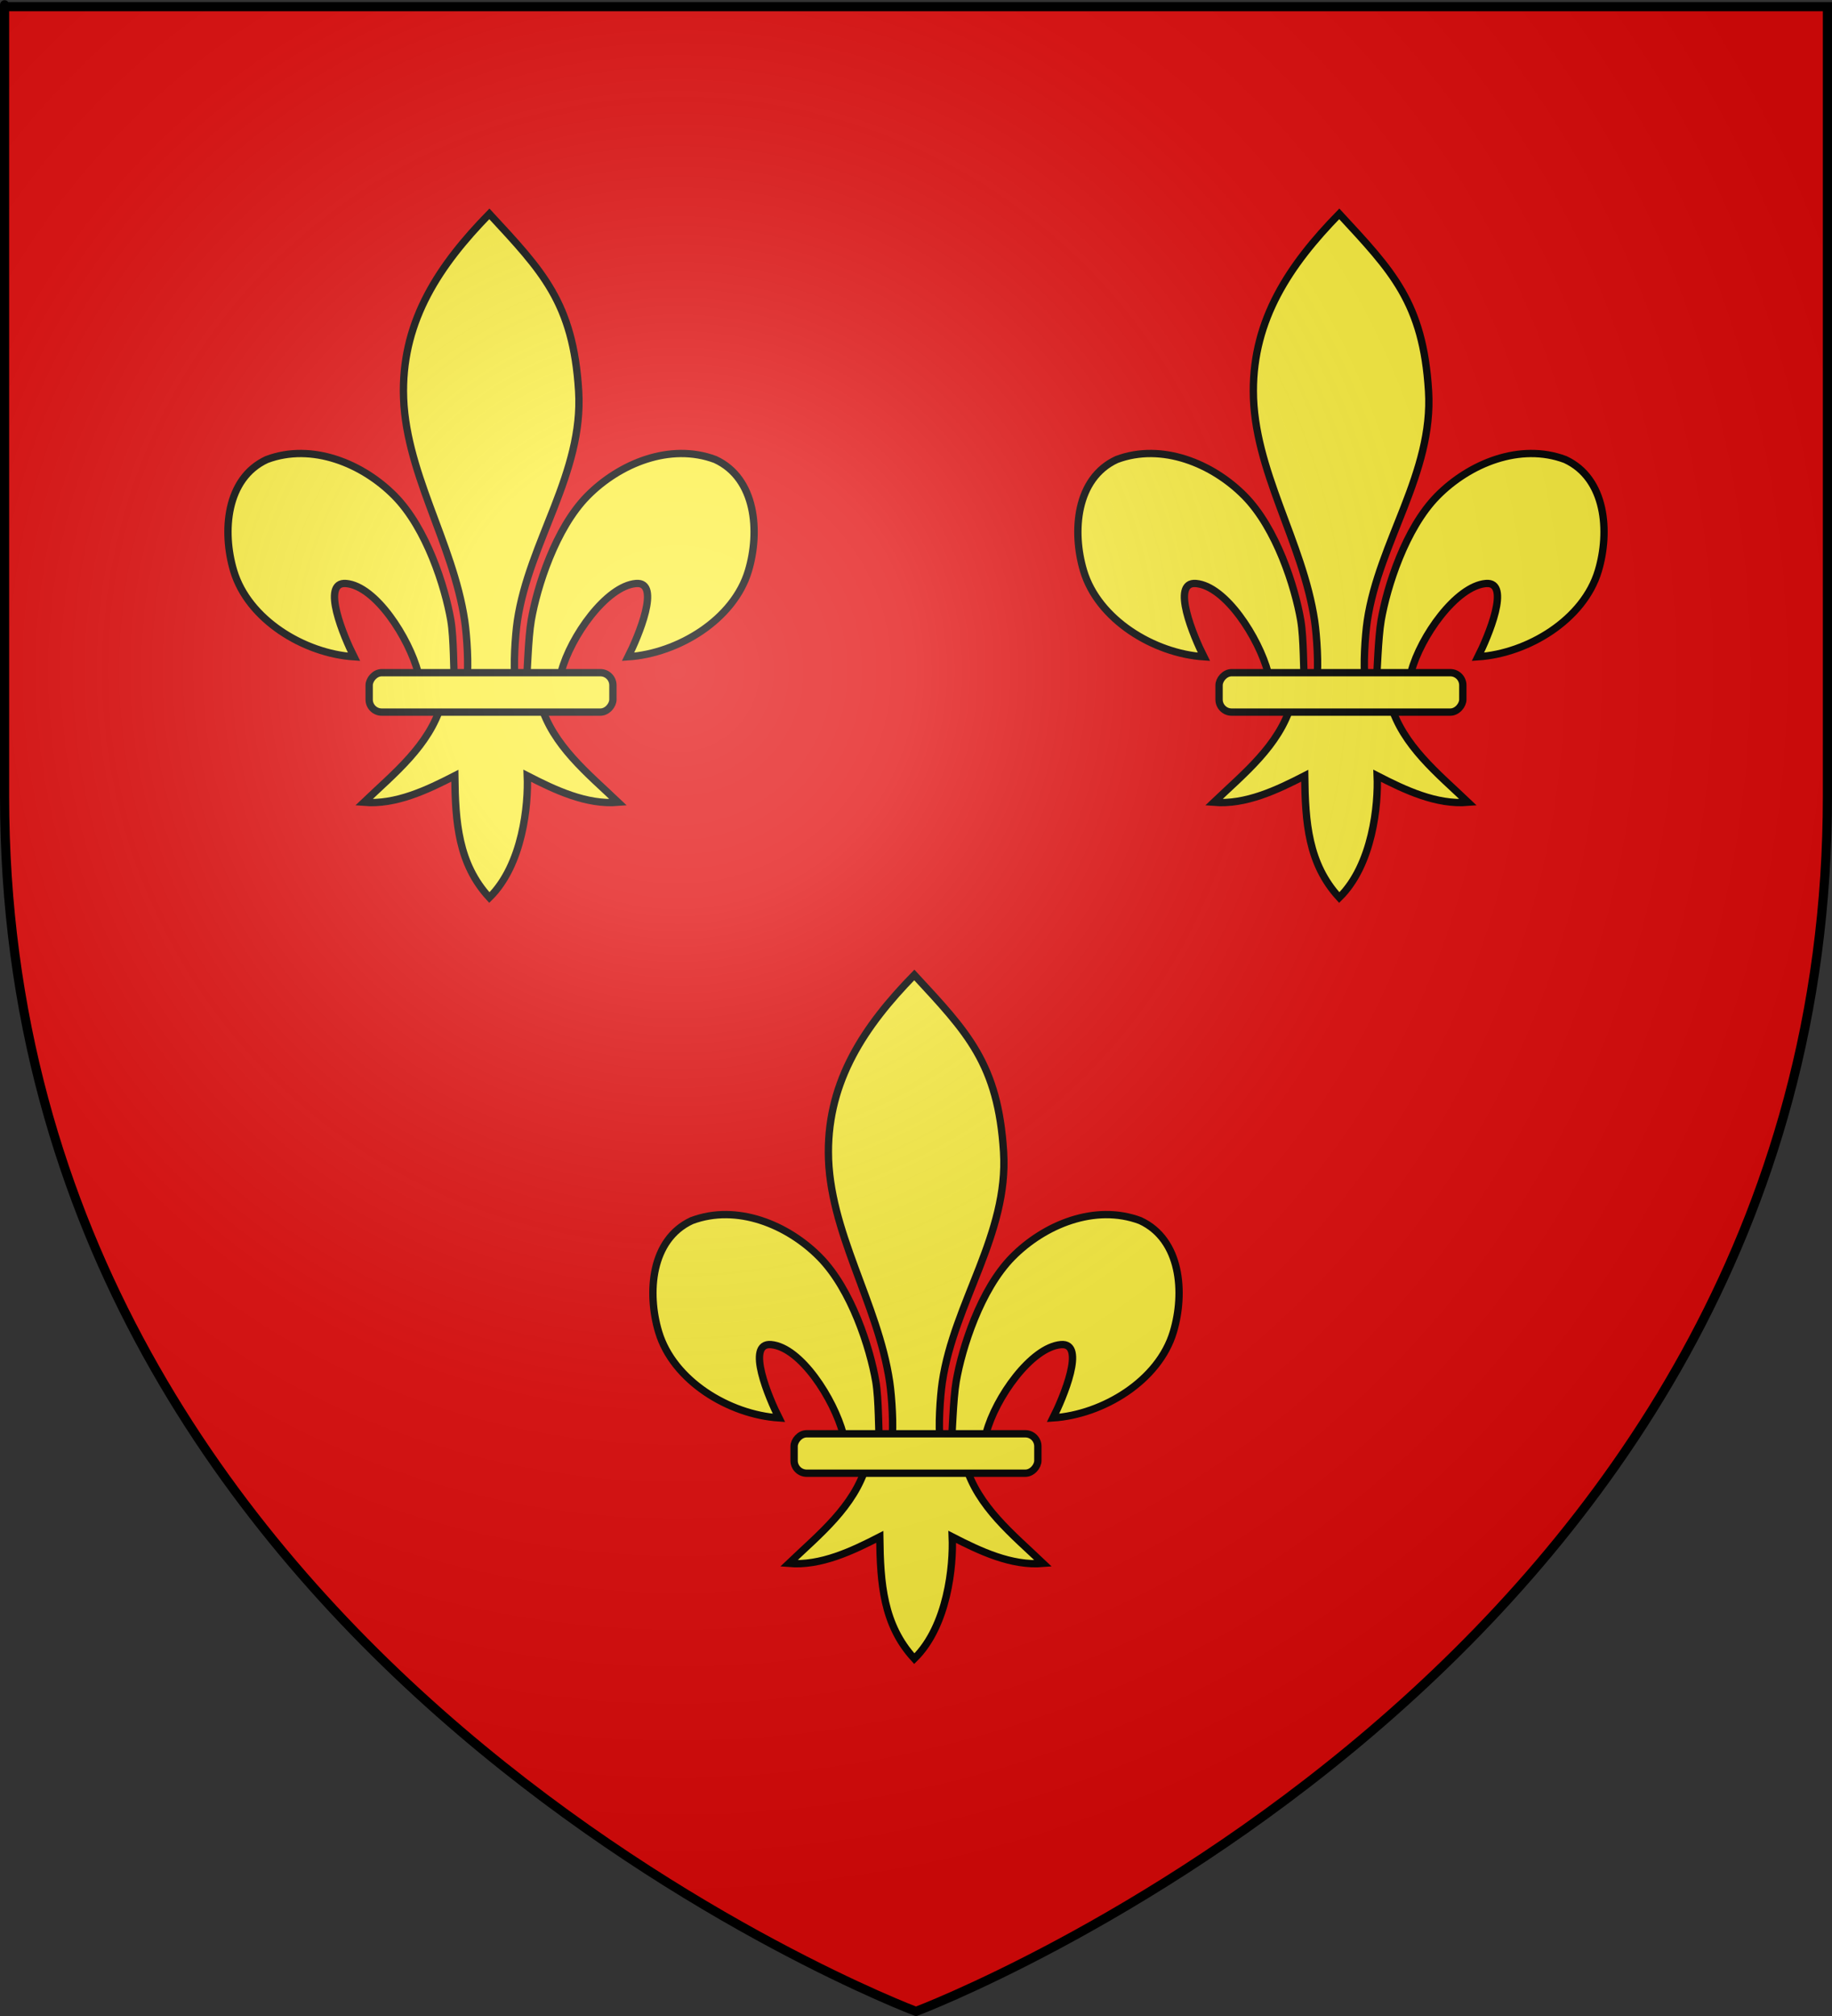
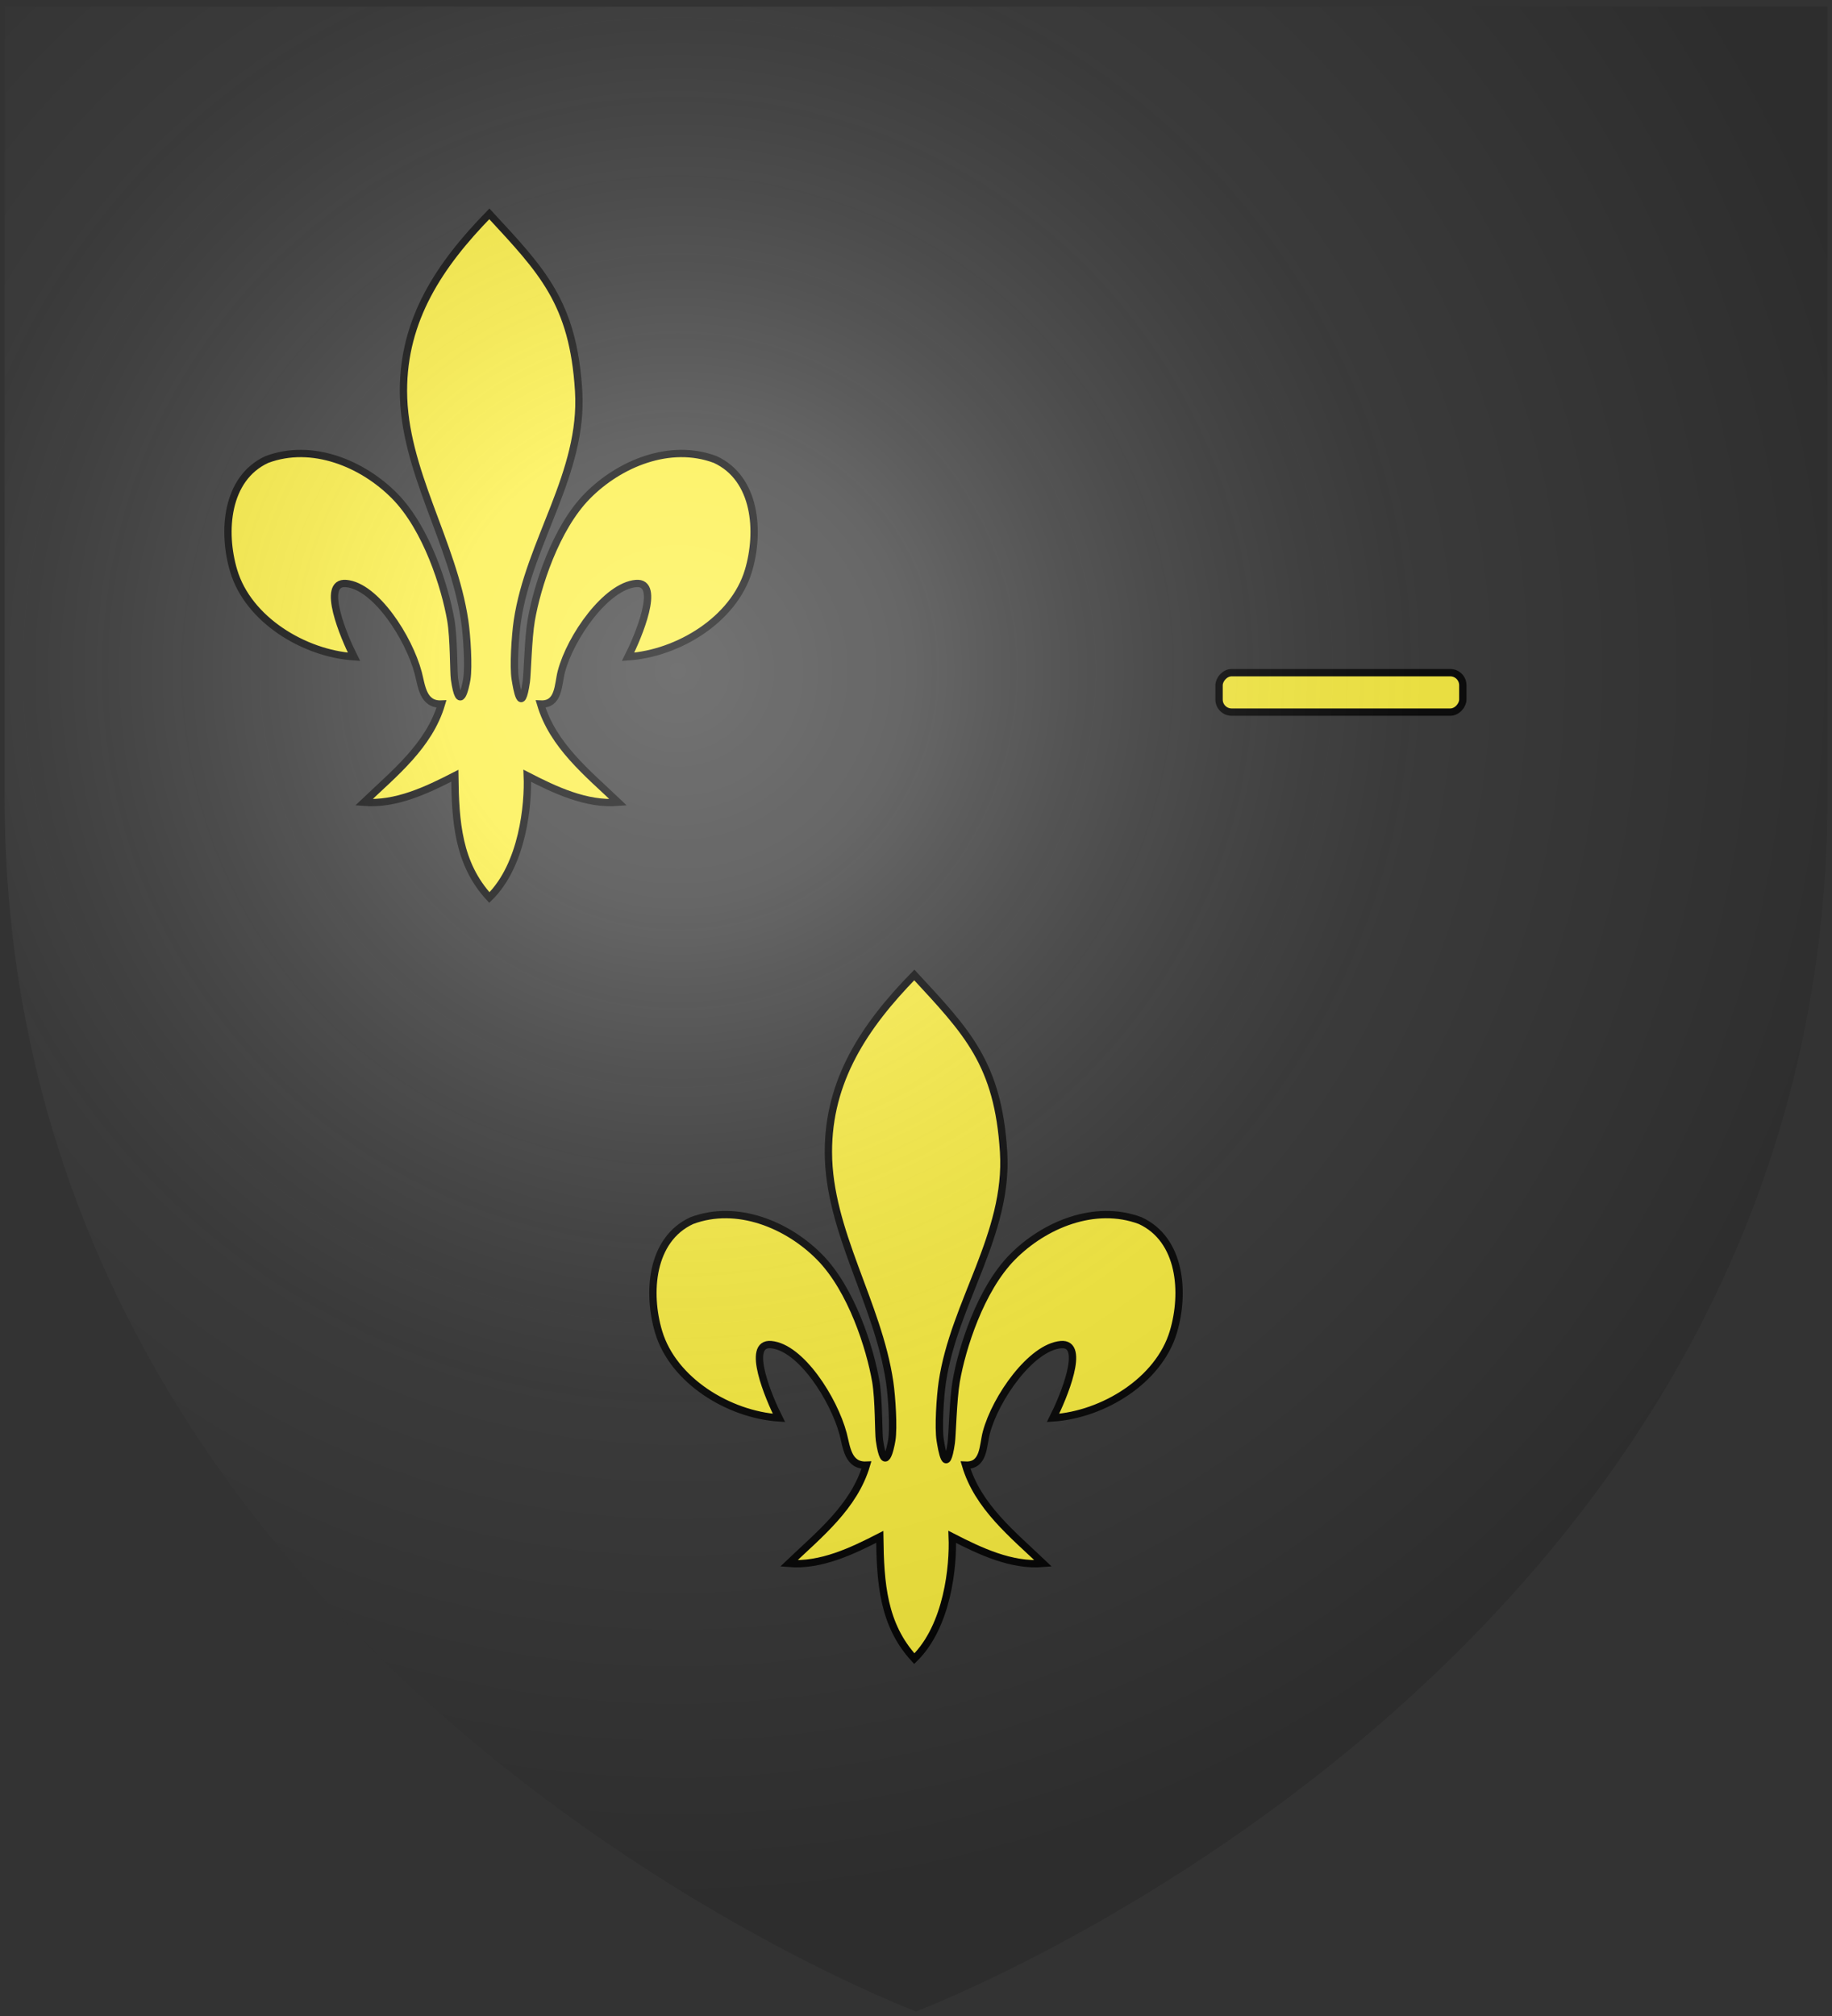
<svg xmlns="http://www.w3.org/2000/svg" xmlns:ns1="http://sodipodi.sourceforge.net/DTD/sodipodi-0.dtd" xmlns:ns2="http://www.inkscape.org/namespaces/inkscape" xmlns:xlink="http://www.w3.org/1999/xlink" height="660" width="600" version="1.0" id="svg2" ns1:version="0.32" ns2:version="0.46" ns1:docname="Blason ville fr Aups (Var).svg" ns1:docbase="D:\Mes documents\Renaud-Notre Lapin" ns2:export-filename="/Users/olivier/Desktop/Blason Rouge/Blason_Vide_3D.png" ns2:export-xdpi="144" ns2:export-ydpi="144" ns2:output_extension="org.inkscape.output.svg.inkscape">
  <rect width="100%" height="100%" fill="#333333" stroke="none" />
  <ns1:namedview ns2:window-height="814" ns2:window-width="1152" ns2:pageshadow="2" ns2:pageopacity="0.0" guidetolerance="10.0" gridtolerance="10.0" objecttolerance="10.0" borderopacity="1.0" bordercolor="#666666" pagecolor="#ffffff" id="base" showgrid="false" height="660px" ns2:zoom="0.315" ns2:cx="-160.13331" ns2:cy="357.34559" ns2:window-x="-8" ns2:window-y="-8" ns2:current-layer="layer3" />
  <desc id="desc4">Flag of Canton of Valais (Wallis)</desc>
  <defs id="defs6">
    <linearGradient id="linearGradient2893">
      <stop style="stop-color:white;stop-opacity:0.314;" offset="0" id="stop2895" />
      <stop id="stop2897" offset="0.19" style="stop-color:white;stop-opacity:0.251;" />
      <stop style="stop-color:#6b6b6b;stop-opacity:0.125;" offset="0.6" id="stop2901" />
      <stop style="stop-color:black;stop-opacity:0.125;" offset="1" id="stop2899" />
    </linearGradient>
    <radialGradient ns2:collect="always" xlink:href="#linearGradient2893" id="radialGradient3163" gradientUnits="userSpaceOnUse" gradientTransform="matrix(1.353,0,0,1.349,-77.629,-85.747)" cx="221.445" cy="226.331" fx="221.445" fy="226.331" r="300" />
  </defs>
  <g ns2:groupmode="layer" id="layer3" ns2:label="Fond écu" style="display:inline">
-     <path id="path2855" style="fill:#e20909;fill-opacity:1;fill-rule:evenodd;stroke:none;stroke-width:1px;stroke-linecap:butt;stroke-linejoin:miter;stroke-opacity:1" d="M 300,658.5 C 300,658.5 598.5,546.18 598.5,260.728 C 598.5,-24.723 598.5,2.176 598.5,2.176 L 1.5,2.176 L 1.5,260.728 C 1.5,546.18 300,658.5 300,658.5 z " ns1:nodetypes="cccccc" />
    <g id="g2765" transform="translate(6.3396151e-2,0)" style="stroke:#000000;stroke-opacity:1;stroke-width:2.4;stroke-miterlimit:4;stroke-dasharray:none">
      <g id="g2705" transform="translate(73.106,68.548)" style="stroke:#000000;stroke-opacity:1;stroke-width:2.4;stroke-miterlimit:4;stroke-dasharray:none">
        <g style="display:inline;stroke:#000000;stroke-opacity:1;stroke-width:2.4;stroke-miterlimit:4;stroke-dasharray:none" transform="translate(-551.444,-446.306)" ns2:label="Timbre" id="g2707" />
        <g style="display:inline;stroke:#000000;stroke-opacity:1;stroke-width:2.4;stroke-miterlimit:4;stroke-dasharray:none" transform="translate(-551.444,-446.306)" id="g2709" ns2:label="Escudo" />
        <g transform="translate(-495.016,-522.946)" style="display:inline;stroke:#000000;stroke-opacity:1;stroke-width:2.4;stroke-miterlimit:4;stroke-dasharray:none" ns2:label="Piezas" id="g2711" />
        <g transform="translate(-495.016,-522.946)" style="display:inline;stroke:#000000;stroke-opacity:1;stroke-width:2.4;stroke-miterlimit:4;stroke-dasharray:none" ns2:label="Muebles" id="g2713" />
        <g transform="translate(-495.016,-522.946)" ns2:label="Ornamento" id="g2715" style="stroke:#000000;stroke-opacity:1;stroke-width:2.4;stroke-miterlimit:4;stroke-dasharray:none" />
        <g transform="translate(-495.016,-522.946)" style="display:inline;stroke:#000000;stroke-opacity:1;stroke-width:2.4;stroke-miterlimit:4;stroke-dasharray:none" ns2:label="Borde 3px" id="g2717">
          <g style="display:inline;stroke:#000000;stroke-opacity:1;stroke-width:2.4;stroke-miterlimit:4;stroke-dasharray:none" transform="translate(132.064,371.229)" ns2:label="Timbre" id="g2719" />
          <g style="display:inline;stroke:#000000;stroke-opacity:1;stroke-width:2.4;stroke-miterlimit:4;stroke-dasharray:none" transform="translate(132.064,371.229)" id="g2721" ns2:label="Escudo" />
          <g transform="translate(188.493,294.589)" style="display:inline;stroke:#000000;stroke-opacity:1;stroke-width:2.4;stroke-miterlimit:4;stroke-dasharray:none" ns2:label="Piezas" id="g2723" />
          <g transform="translate(188.493,294.589)" style="display:inline;stroke:#000000;stroke-opacity:1;stroke-width:2.4;stroke-miterlimit:4;stroke-dasharray:none" ns2:label="Muebles" id="g2725" />
          <g transform="translate(188.493,294.589)" ns2:label="Ornamento" id="g2727" style="stroke:#000000;stroke-opacity:1;stroke-width:2.4;stroke-miterlimit:4;stroke-dasharray:none" />
          <g transform="matrix(0.587,0,0,0.587,610.35,952.947)" id="g2729" style="stroke:#000000;stroke-width:4.089;stroke-miterlimit:4;stroke-dasharray:none;stroke-opacity:1;display:inline">
            <path style="fill:#fcef3c;fill-opacity:1;fill-rule:evenodd;stroke:#000000;stroke-width:4.089;stroke-linecap:butt;stroke-linejoin:miter;stroke-miterlimit:4;stroke-dasharray:none;stroke-opacity:1" d="M -48.097,-730.047 C -18.635,-698.201 -1.311,-680.639 1.716,-631.226 C 4.517,-585.498 -25.913,-547.267 -32.472,-503.038 C -33.716,-494.649 -34.783,-477.525 -33.659,-470.58 C -32.827,-465.437 -30.267,-449.725 -27.472,-469.166 C -26.897,-473.165 -26.485,-493.226 -24.722,-503.413 C -21.51,-521.974 -11.224,-554.612 6.622,-572.694 C 24.46,-590.769 52.726,-602.493 77.934,-593.038 C 100.774,-582.5 102.933,-552.738 96.434,-530.976 C 88.296,-503.72 57.193,-484.855 29.309,-483.007 C 34.835,-493.933 48.059,-525.12 33.716,-523.882 C 17.113,-522.449 -2.747,-494.201 -7.917,-474.823 C -9.864,-467.525 -9.078,-456.195 -19.503,-456.663 C -12.628,-433.435 6.777,-418.065 23.778,-401.851 C 6.056,-400.377 -11.477,-408.718 -26.941,-416.663 C -26.287,-400.738 -29.378,-367.096 -48.097,-348.726 C -65.472,-367.642 -67.053,-390.712 -67.378,-416.663 C -82.841,-408.718 -100.374,-400.377 -118.097,-401.851 C -101.096,-418.065 -81.69,-433.435 -74.816,-456.663 C -85.241,-456.195 -85.868,-466.818 -87.816,-474.116 C -92.986,-493.493 -111.432,-522.449 -128.034,-523.882 C -142.378,-525.12 -129.153,-493.933 -123.628,-483.007 C -151.512,-484.855 -182.614,-503.72 -190.753,-530.976 C -197.252,-552.738 -195.093,-582.5 -172.253,-593.038 C -147.045,-602.493 -118.779,-590.769 -100.941,-572.694 C -83.095,-554.612 -72.809,-521.974 -69.597,-503.413 C -67.834,-493.226 -68.129,-474.579 -67.554,-470.58 C -64.758,-451.139 -61.492,-465.437 -60.659,-470.58 C -59.535,-477.525 -60.603,-494.649 -61.847,-503.038 C -68.406,-547.267 -95.956,-587.053 -96.034,-631.226 C -96.104,-671.112 -76.051,-701.46 -48.097,-730.047 z" id="path2731" ns1:nodetypes="csssssscscsscccccccsscscssssssc" />
-             <rect rx="7.012" style="fill:#fcef3c;fill-opacity:1;fill-rule:evenodd;stroke:#000000;stroke-width:4.089;stroke-linejoin:round;stroke-miterlimit:4;stroke-dasharray:none;stroke-opacity:1" id="rect2733" width="136" height="22" x="-20.841" y="-474.154" ry="7.012" transform="scale(-1,1)" />
          </g>
        </g>
      </g>
      <g id="g2735" transform="translate(351.459,68.548)" style="stroke:#000000;stroke-opacity:1;stroke-width:2.4;stroke-miterlimit:4;stroke-dasharray:none">
        <g style="display:inline;stroke:#000000;stroke-opacity:1;stroke-width:2.4;stroke-miterlimit:4;stroke-dasharray:none" transform="translate(-551.444,-446.306)" ns2:label="Timbre" id="g2737" />
        <g style="display:inline;stroke:#000000;stroke-opacity:1;stroke-width:2.4;stroke-miterlimit:4;stroke-dasharray:none" transform="translate(-551.444,-446.306)" id="g2739" ns2:label="Escudo" />
        <g transform="translate(-495.016,-522.946)" style="display:inline;stroke:#000000;stroke-opacity:1;stroke-width:2.4;stroke-miterlimit:4;stroke-dasharray:none" ns2:label="Piezas" id="g2741" />
        <g transform="translate(-495.016,-522.946)" style="display:inline;stroke:#000000;stroke-opacity:1;stroke-width:2.4;stroke-miterlimit:4;stroke-dasharray:none" ns2:label="Muebles" id="g2743" />
        <g transform="translate(-495.016,-522.946)" ns2:label="Ornamento" id="g2745" style="stroke:#000000;stroke-opacity:1;stroke-width:2.4;stroke-miterlimit:4;stroke-dasharray:none" />
        <g transform="translate(-495.016,-522.946)" style="display:inline;stroke:#000000;stroke-opacity:1;stroke-width:2.4;stroke-miterlimit:4;stroke-dasharray:none" ns2:label="Borde 3px" id="g2747">
          <g style="display:inline;stroke:#000000;stroke-opacity:1;stroke-width:2.4;stroke-miterlimit:4;stroke-dasharray:none" transform="translate(132.064,371.229)" ns2:label="Timbre" id="g2749" />
          <g style="display:inline;stroke:#000000;stroke-opacity:1;stroke-width:2.4;stroke-miterlimit:4;stroke-dasharray:none" transform="translate(132.064,371.229)" id="g2751" ns2:label="Escudo" />
          <g transform="translate(188.493,294.589)" style="display:inline;stroke:#000000;stroke-opacity:1;stroke-width:2.4;stroke-miterlimit:4;stroke-dasharray:none" ns2:label="Piezas" id="g2753" />
          <g transform="translate(188.493,294.589)" style="display:inline;stroke:#000000;stroke-opacity:1;stroke-width:2.4;stroke-miterlimit:4;stroke-dasharray:none" ns2:label="Muebles" id="g2755" />
          <g transform="translate(188.493,294.589)" ns2:label="Ornamento" id="g2757" style="stroke:#000000;stroke-opacity:1;stroke-width:2.4;stroke-miterlimit:4;stroke-dasharray:none" />
          <g transform="matrix(0.587,0,0,0.587,610.35,952.947)" id="g2759" style="stroke:#000000;stroke-width:4.089;stroke-miterlimit:4;stroke-dasharray:none;stroke-opacity:1;display:inline">
-             <path style="fill:#fcef3c;fill-opacity:1;fill-rule:evenodd;stroke:#000000;stroke-width:4.089;stroke-linecap:butt;stroke-linejoin:miter;stroke-miterlimit:4;stroke-dasharray:none;stroke-opacity:1" d="M -48.097,-730.047 C -18.635,-698.201 -1.311,-680.639 1.716,-631.226 C 4.517,-585.498 -25.913,-547.267 -32.472,-503.038 C -33.716,-494.649 -34.783,-477.525 -33.659,-470.58 C -32.827,-465.437 -30.267,-449.725 -27.472,-469.166 C -26.897,-473.165 -26.485,-493.226 -24.722,-503.413 C -21.51,-521.974 -11.224,-554.612 6.622,-572.694 C 24.46,-590.769 52.726,-602.493 77.934,-593.038 C 100.774,-582.5 102.933,-552.738 96.434,-530.976 C 88.296,-503.72 57.193,-484.855 29.309,-483.007 C 34.835,-493.933 48.059,-525.12 33.716,-523.882 C 17.113,-522.449 -2.747,-494.201 -7.917,-474.823 C -9.864,-467.525 -9.078,-456.195 -19.503,-456.663 C -12.628,-433.435 6.777,-418.065 23.778,-401.851 C 6.056,-400.377 -11.477,-408.718 -26.941,-416.663 C -26.287,-400.738 -29.378,-367.096 -48.097,-348.726 C -65.472,-367.642 -67.053,-390.712 -67.378,-416.663 C -82.841,-408.718 -100.374,-400.377 -118.097,-401.851 C -101.096,-418.065 -81.69,-433.435 -74.816,-456.663 C -85.241,-456.195 -85.868,-466.818 -87.816,-474.116 C -92.986,-493.493 -111.432,-522.449 -128.034,-523.882 C -142.378,-525.12 -129.153,-493.933 -123.628,-483.007 C -151.512,-484.855 -182.614,-503.72 -190.753,-530.976 C -197.252,-552.738 -195.093,-582.5 -172.253,-593.038 C -147.045,-602.493 -118.779,-590.769 -100.941,-572.694 C -83.095,-554.612 -72.809,-521.974 -69.597,-503.413 C -67.834,-493.226 -68.129,-474.579 -67.554,-470.58 C -64.758,-451.139 -61.492,-465.437 -60.659,-470.58 C -59.535,-477.525 -60.603,-494.649 -61.847,-503.038 C -68.406,-547.267 -95.956,-587.053 -96.034,-631.226 C -96.104,-671.112 -76.051,-701.46 -48.097,-730.047 z" id="path2761" ns1:nodetypes="csssssscscsscccccccsscscssssssc" />
            <rect rx="7.012" style="fill:#fcef3c;fill-opacity:1;fill-rule:evenodd;stroke:#000000;stroke-width:4.089;stroke-linejoin:round;stroke-miterlimit:4;stroke-dasharray:none;stroke-opacity:1" id="rect2763" width="136" height="22" x="-20.841" y="-474.154" ry="7.012" transform="scale(-1,1)" />
          </g>
        </g>
      </g>
      <g transform="translate(212.282,317.719)" id="g2685" style="stroke:#000000;stroke-opacity:1;stroke-width:2.4;stroke-miterlimit:4;stroke-dasharray:none">
        <g id="g2687" ns2:label="Timbre" transform="translate(-551.444,-446.306)" style="display:inline;stroke:#000000;stroke-opacity:1;stroke-width:2.4;stroke-miterlimit:4;stroke-dasharray:none" />
        <g ns2:label="Escudo" id="g2689" transform="translate(-551.444,-446.306)" style="display:inline;stroke:#000000;stroke-opacity:1;stroke-width:2.4;stroke-miterlimit:4;stroke-dasharray:none" />
        <g id="g2691" ns2:label="Piezas" style="display:inline;stroke:#000000;stroke-opacity:1;stroke-width:2.4;stroke-miterlimit:4;stroke-dasharray:none" transform="translate(-495.016,-522.946)" />
        <g id="layer5" ns2:label="Muebles" style="display:inline;stroke:#000000;stroke-opacity:1;stroke-width:2.4;stroke-miterlimit:4;stroke-dasharray:none" transform="translate(-495.016,-522.946)" />
        <g id="g2694" ns2:label="Ornamento" transform="translate(-495.016,-522.946)" style="stroke:#000000;stroke-opacity:1;stroke-width:2.4;stroke-miterlimit:4;stroke-dasharray:none" />
        <g id="layer6" ns2:label="Borde 3px" style="display:inline;stroke:#000000;stroke-opacity:1;stroke-width:2.4;stroke-miterlimit:4;stroke-dasharray:none" transform="translate(-495.016,-522.946)">
          <g id="g4474" ns2:label="Timbre" transform="translate(132.064,371.229)" style="display:inline;stroke:#000000;stroke-opacity:1;stroke-width:2.4;stroke-miterlimit:4;stroke-dasharray:none" />
          <g ns2:label="Escudo" id="g4476" transform="translate(132.064,371.229)" style="display:inline;stroke:#000000;stroke-opacity:1;stroke-width:2.4;stroke-miterlimit:4;stroke-dasharray:none" />
          <g id="g4478" ns2:label="Piezas" style="display:inline;stroke:#000000;stroke-opacity:1;stroke-width:2.4;stroke-miterlimit:4;stroke-dasharray:none" transform="translate(188.493,294.589)" />
          <g id="g4480" ns2:label="Muebles" style="display:inline;stroke:#000000;stroke-opacity:1;stroke-width:2.4;stroke-miterlimit:4;stroke-dasharray:none" transform="translate(188.493,294.589)" />
          <g id="g4482" ns2:label="Ornamento" transform="translate(188.493,294.589)" style="stroke:#000000;stroke-opacity:1;stroke-width:2.4;stroke-miterlimit:4;stroke-dasharray:none" />
          <g style="stroke:#000000;stroke-width:4.089;stroke-miterlimit:4;stroke-dasharray:none;stroke-opacity:1;display:inline" id="g3413" transform="matrix(0.587,0,0,0.587,610.35,952.947)">
            <path ns1:nodetypes="csssssscscsscccccccsscscssssssc" id="path3415" d="M -48.097,-730.047 C -18.635,-698.201 -1.311,-680.639 1.716,-631.226 C 4.517,-585.498 -25.913,-547.267 -32.472,-503.038 C -33.716,-494.649 -34.783,-477.525 -33.659,-470.58 C -32.827,-465.437 -30.267,-449.725 -27.472,-469.166 C -26.897,-473.165 -26.485,-493.226 -24.722,-503.413 C -21.51,-521.974 -11.224,-554.612 6.622,-572.694 C 24.46,-590.769 52.726,-602.493 77.934,-593.038 C 100.774,-582.5 102.933,-552.738 96.434,-530.976 C 88.296,-503.72 57.193,-484.855 29.309,-483.007 C 34.835,-493.933 48.059,-525.12 33.716,-523.882 C 17.113,-522.449 -2.747,-494.201 -7.917,-474.823 C -9.864,-467.525 -9.078,-456.195 -19.503,-456.663 C -12.628,-433.435 6.777,-418.065 23.778,-401.851 C 6.056,-400.377 -11.477,-408.718 -26.941,-416.663 C -26.287,-400.738 -29.378,-367.096 -48.097,-348.726 C -65.472,-367.642 -67.053,-390.712 -67.378,-416.663 C -82.841,-408.718 -100.374,-400.377 -118.097,-401.851 C -101.096,-418.065 -81.69,-433.435 -74.816,-456.663 C -85.241,-456.195 -85.868,-466.818 -87.816,-474.116 C -92.986,-493.493 -111.432,-522.449 -128.034,-523.882 C -142.378,-525.12 -129.153,-493.933 -123.628,-483.007 C -151.512,-484.855 -182.614,-503.72 -190.753,-530.976 C -197.252,-552.738 -195.093,-582.5 -172.253,-593.038 C -147.045,-602.493 -118.779,-590.769 -100.941,-572.694 C -83.095,-554.612 -72.809,-521.974 -69.597,-503.413 C -67.834,-493.226 -68.129,-474.579 -67.554,-470.58 C -64.758,-451.139 -61.492,-465.437 -60.659,-470.58 C -59.535,-477.525 -60.603,-494.649 -61.847,-503.038 C -68.406,-547.267 -95.956,-587.053 -96.034,-631.226 C -96.104,-671.112 -76.051,-701.46 -48.097,-730.047 z" style="fill:#fcef3c;fill-opacity:1;fill-rule:evenodd;stroke:#000000;stroke-width:4.089;stroke-linecap:butt;stroke-linejoin:miter;stroke-miterlimit:4;stroke-dasharray:none;stroke-opacity:1" />
-             <rect transform="scale(-1,1)" ry="7.012" y="-474.154" x="-20.841" height="22" width="136" id="rect3417" style="fill:#fcef3c;fill-opacity:1;fill-rule:evenodd;stroke:#000000;stroke-width:4.089;stroke-linejoin:round;stroke-miterlimit:4;stroke-dasharray:none;stroke-opacity:1" rx="7.012" />
          </g>
        </g>
      </g>
    </g>
  </g>
  <g ns2:groupmode="layer" id="layer4" ns2:label="Meubles" ns1:insensitive="true" />
  <g ns2:groupmode="layer" id="layer2" ns2:label="Reflet final" ns1:insensitive="true">
    <path ns1:nodetypes="cccccc" d="M 300,658.5 C 300,658.5 598.5,546.18 598.5,260.728 C 598.5,-24.723 598.5,2.176 598.5,2.176 L 1.5,2.176 L 1.5,260.728 C 1.5,546.18 300,658.5 300,658.5 z " style="opacity:1;fill:url(#radialGradient3163);fill-opacity:1;fill-rule:evenodd;stroke:none;stroke-width:1px;stroke-linecap:butt;stroke-linejoin:miter;stroke-opacity:1" id="path2875" ns2:export-xdpi="144" ns2:export-ydpi="144" />
  </g>
  <g ns2:groupmode="layer" id="layer1" ns2:label="Contour final" ns1:insensitive="true">
-     <path ns1:nodetypes="cccccc" d="M 300,658.5 C 300,658.5 1.5,546.18 1.5,260.728 C 1.5,-24.723 1.5,2.176 1.5,2.176 L 598.5,2.176 L 598.5,260.728 C 598.5,546.18 300,658.5 300,658.5 z " style="opacity:1;fill:none;fill-opacity:1;fill-rule:evenodd;stroke:#000000;stroke-width:3;stroke-linecap:butt;stroke-linejoin:miter;stroke-miterlimit:4;stroke-dasharray:none;stroke-opacity:1" id="path1411" ns2:export-xdpi="144" ns2:export-ydpi="144" />
-   </g>
+     </g>
</svg>